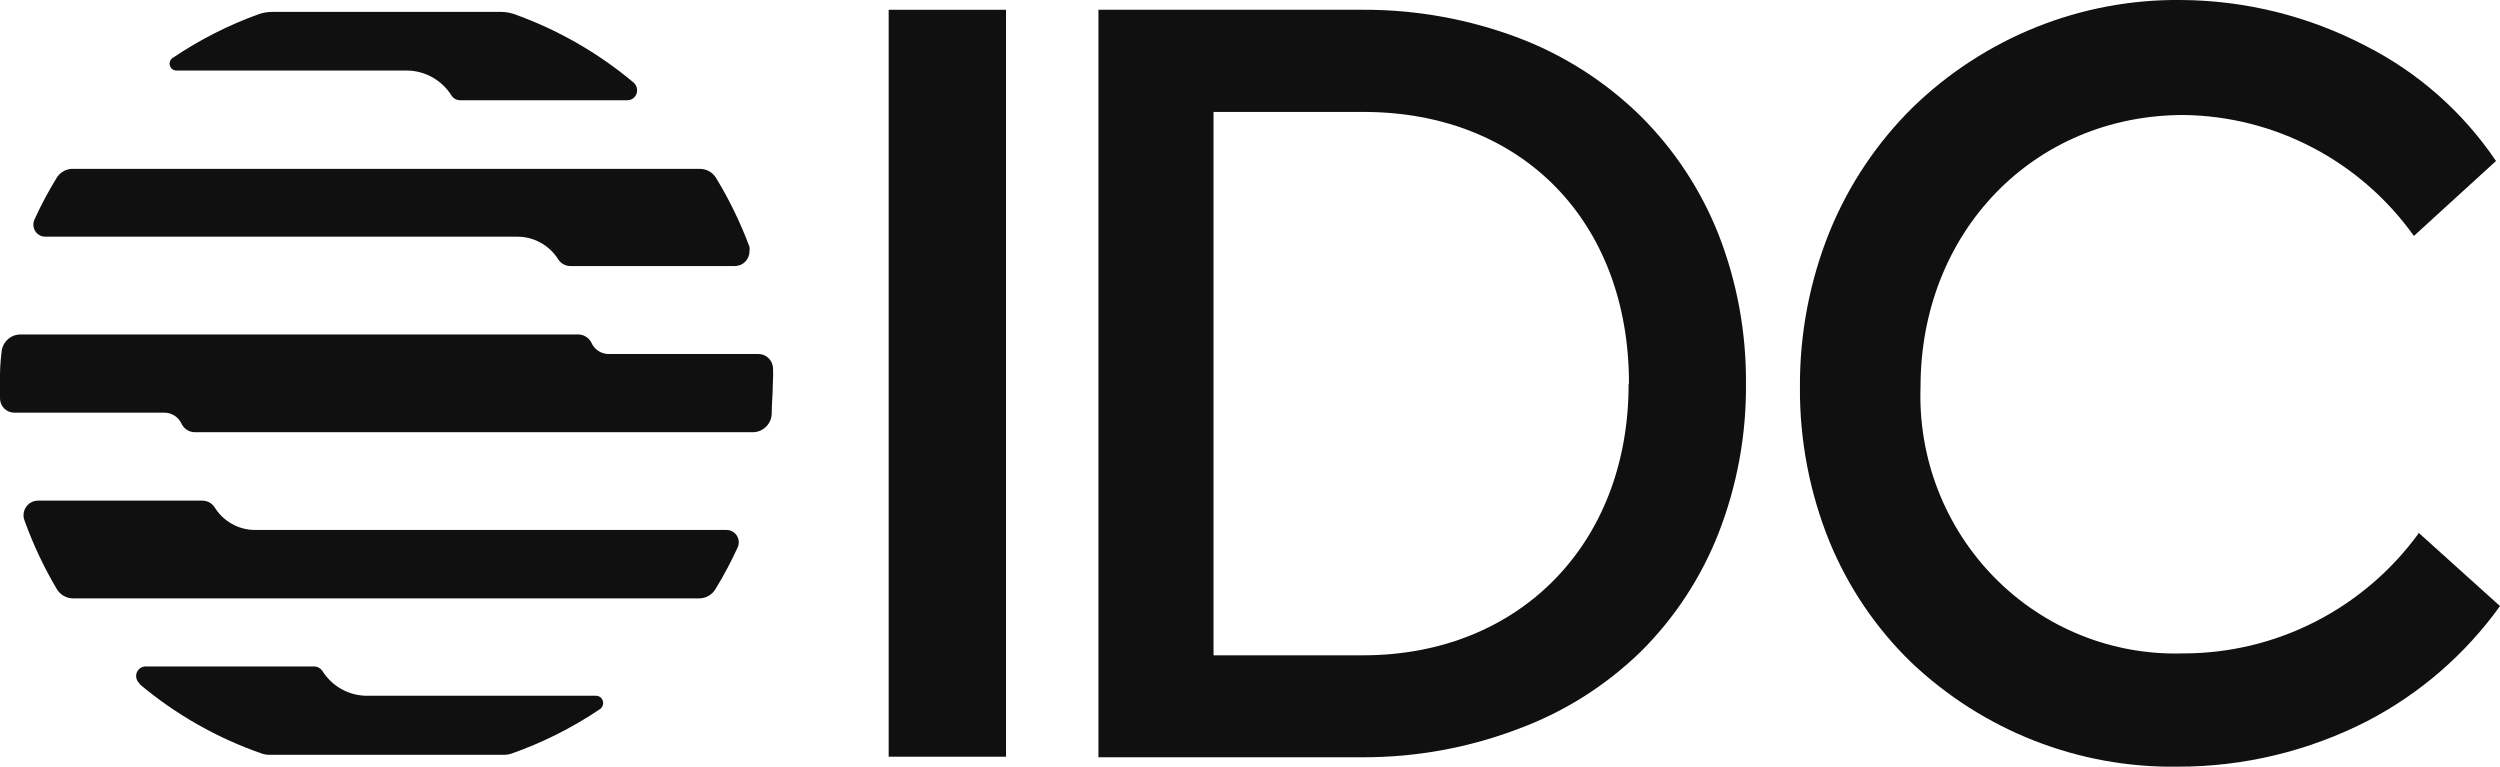
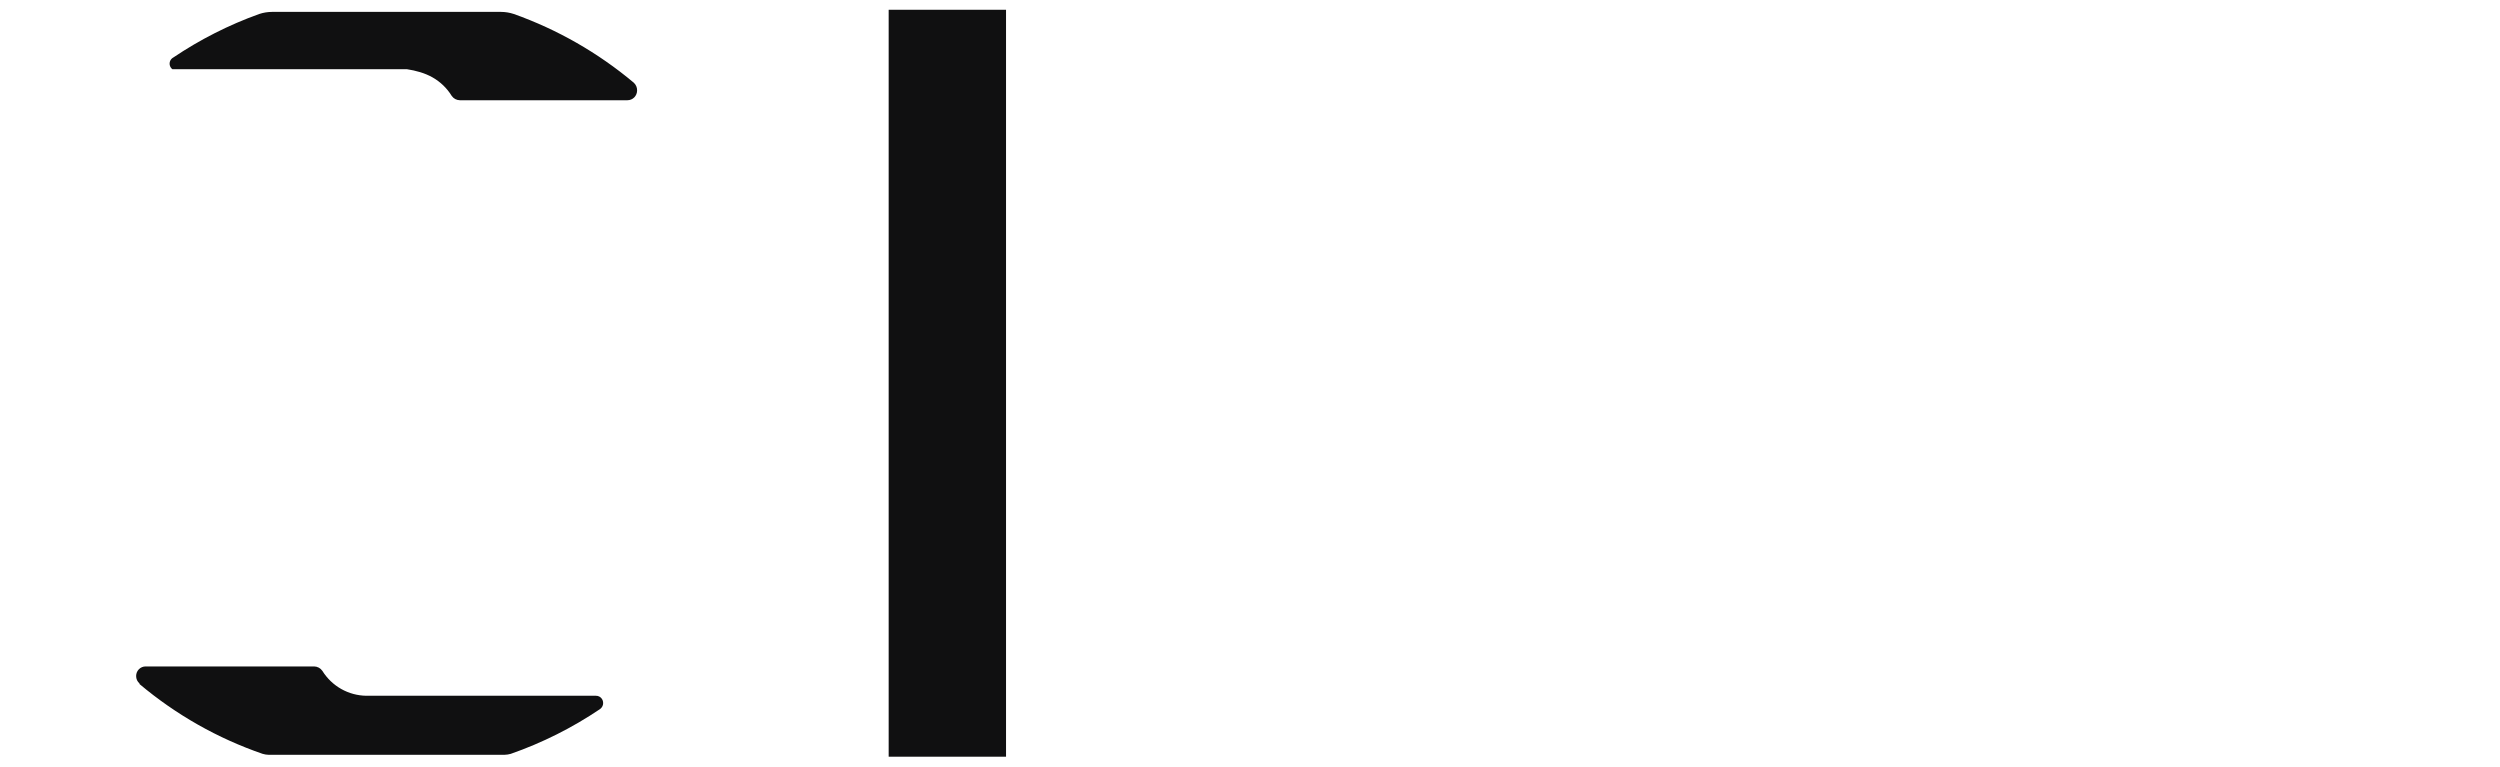
<svg xmlns="http://www.w3.org/2000/svg" width="75" height="23" viewBox="0 0 75 23" fill="none">
  <g clip-path="url(#clip0_4549_48)">
    <path d="M30.181 0.293H26.66V22.701H30.181V0.293Z" fill="#101011" />
-     <path d="M49.222 3.485C48.182 2.465 46.947 1.67 45.593 1.15C44.087 0.577 42.491 0.286 40.883 0.293H32.953V22.718H40.883C42.492 22.722 44.088 22.428 45.593 21.85C46.946 21.344 48.182 20.561 49.222 19.55C50.235 18.545 51.029 17.336 51.554 16.002C52.114 14.569 52.394 13.041 52.379 11.5C52.39 9.969 52.11 8.45 51.554 7.027C51.026 5.696 50.232 4.491 49.222 3.485ZM48.858 11.535C48.858 16.319 45.575 19.659 40.894 19.659H36.406V3.358H40.905C45.649 3.358 48.869 6.636 48.869 11.5L48.858 11.535Z" fill="#101011" />
-     <path d="M72.554 15.979V16.008C71.738 17.125 70.674 18.032 69.448 18.656C68.222 19.28 66.867 19.604 65.494 19.602C64.448 19.635 63.406 19.45 62.433 19.059C61.461 18.669 60.578 18.08 59.839 17.33C59.1 16.58 58.522 15.685 58.139 14.7C57.757 13.715 57.579 12.661 57.616 11.604C57.616 6.969 61.001 3.45 65.511 3.45C66.863 3.467 68.192 3.804 69.391 4.434C70.59 5.064 71.627 5.97 72.417 7.078L74.88 4.83C73.89 3.364 72.547 2.177 70.978 1.38C69.258 0.481 67.351 0.008 65.415 5.49976e-05C62.421 -0.029 59.536 1.129 57.377 3.226C56.319 4.271 55.479 5.52 54.908 6.9C54.298 8.393 53.989 9.994 53.998 11.609C53.986 13.207 54.29 14.79 54.892 16.267C55.451 17.621 56.28 18.844 57.326 19.861C59.489 21.919 62.359 23.045 65.329 23C67.306 23.004 69.255 22.535 71.018 21.632C72.594 20.813 73.959 19.631 75 18.182L72.554 15.979Z" fill="#101011" />
    <path d="M4.186 20.522C5.28 21.442 6.531 22.151 7.878 22.615C7.937 22.633 7.998 22.643 8.06 22.644H15.136C15.2 22.642 15.263 22.633 15.324 22.615C16.268 22.285 17.166 21.835 17.997 21.275C18.045 21.242 18.078 21.192 18.09 21.136C18.101 21.079 18.091 21.02 18.06 20.97C18.041 20.94 18.014 20.915 17.982 20.898C17.95 20.88 17.914 20.872 17.878 20.873H10.99C10.725 20.869 10.466 20.799 10.236 20.669C10.005 20.538 9.811 20.351 9.67 20.125C9.642 20.085 9.606 20.052 9.563 20.029C9.521 20.007 9.473 19.994 9.425 19.993H4.368C4.293 19.993 4.221 20.023 4.167 20.077C4.114 20.131 4.084 20.204 4.084 20.28C4.084 20.323 4.092 20.365 4.11 20.404C4.128 20.443 4.154 20.477 4.186 20.505V20.522Z" fill="#101011" />
-     <path d="M19.01 2.478C17.942 1.583 16.725 0.886 15.415 0.42C15.292 0.379 15.164 0.358 15.034 0.357H8.157C8.028 0.358 7.899 0.379 7.776 0.42C6.867 0.746 6.002 1.185 5.199 1.725C5.158 1.747 5.125 1.782 5.106 1.825C5.087 1.868 5.083 1.917 5.095 1.962C5.107 2.008 5.134 2.048 5.171 2.076C5.209 2.104 5.255 2.118 5.302 2.116H12.207C12.476 2.118 12.74 2.188 12.975 2.321C13.21 2.454 13.408 2.644 13.55 2.875C13.577 2.915 13.614 2.948 13.656 2.971C13.699 2.994 13.746 3.006 13.794 3.007H18.823C18.9 3.007 18.973 2.977 19.028 2.922C19.082 2.867 19.113 2.792 19.113 2.714C19.114 2.67 19.106 2.625 19.088 2.585C19.07 2.544 19.044 2.508 19.01 2.478Z" fill="#101011" />
-     <path d="M23.191 11.04C23.185 10.927 23.137 10.82 23.055 10.742C22.974 10.664 22.865 10.62 22.753 10.62H18.271C18.159 10.622 18.05 10.591 17.956 10.531C17.862 10.471 17.787 10.384 17.742 10.281C17.705 10.207 17.649 10.145 17.58 10.102C17.511 10.058 17.431 10.035 17.349 10.034H0.614C0.469 10.034 0.329 10.089 0.224 10.19C0.118 10.29 0.054 10.428 0.045 10.574C0.008 10.881 -0.008 11.191 -1.68748e-05 11.5V11.96C0.003 12.074 0.05 12.181 0.131 12.26C0.212 12.338 0.32 12.382 0.432 12.38H4.926C5.036 12.379 5.145 12.411 5.238 12.471C5.331 12.531 5.404 12.617 5.449 12.719C5.486 12.794 5.543 12.856 5.614 12.9C5.684 12.944 5.765 12.967 5.848 12.966H22.582C22.728 12.967 22.867 12.911 22.973 12.81C23.079 12.71 23.143 12.572 23.151 12.426C23.151 12.121 23.185 11.811 23.185 11.5C23.196 11.347 23.198 11.194 23.191 11.04Z" fill="#101011" />
-     <path d="M15.523 7.101C15.767 7.101 16.007 7.163 16.221 7.282C16.434 7.4 16.615 7.572 16.746 7.78C16.786 7.842 16.841 7.893 16.905 7.928C16.97 7.963 17.042 7.982 17.115 7.981H22.059C22.173 7.978 22.281 7.93 22.361 7.847C22.441 7.765 22.485 7.654 22.485 7.538C22.491 7.494 22.491 7.45 22.485 7.406C22.217 6.687 21.882 5.996 21.484 5.342C21.433 5.256 21.36 5.186 21.273 5.137C21.186 5.089 21.088 5.064 20.989 5.066H2.218C2.117 5.059 2.017 5.08 1.927 5.125C1.837 5.171 1.761 5.24 1.706 5.325C1.457 5.73 1.232 6.15 1.035 6.584C1.014 6.627 1.003 6.674 1 6.721C0.998 6.769 1.005 6.816 1.021 6.861C1.037 6.906 1.061 6.947 1.093 6.983C1.124 7.018 1.163 7.047 1.205 7.067C1.253 7.09 1.306 7.101 1.359 7.101H15.523Z" fill="#101011" />
-     <path d="M7.656 15.899C7.413 15.9 7.174 15.838 6.961 15.719C6.748 15.601 6.568 15.429 6.439 15.22C6.399 15.158 6.344 15.107 6.28 15.072C6.215 15.037 6.143 15.019 6.069 15.019H1.138C1.081 15.019 1.025 15.03 0.972 15.052C0.92 15.074 0.872 15.107 0.832 15.147C0.792 15.188 0.76 15.236 0.738 15.289C0.717 15.342 0.705 15.399 0.705 15.456C0.703 15.509 0.713 15.562 0.734 15.611C0.992 16.329 1.318 17.021 1.706 17.676C1.758 17.76 1.829 17.83 1.915 17.879C2.001 17.927 2.098 17.952 2.196 17.951H20.967C21.066 17.953 21.164 17.928 21.251 17.88C21.338 17.832 21.41 17.761 21.462 17.676C21.711 17.27 21.935 16.85 22.133 16.416C22.172 16.328 22.174 16.227 22.14 16.137C22.106 16.047 22.038 15.973 21.951 15.933C21.905 15.91 21.855 15.899 21.803 15.899H7.656Z" fill="#101011" />
+     <path d="M19.01 2.478C17.942 1.583 16.725 0.886 15.415 0.42C15.292 0.379 15.164 0.358 15.034 0.357H8.157C8.028 0.358 7.899 0.379 7.776 0.42C6.867 0.746 6.002 1.185 5.199 1.725C5.158 1.747 5.125 1.782 5.106 1.825C5.087 1.868 5.083 1.917 5.095 1.962C5.107 2.008 5.134 2.048 5.171 2.076H12.207C12.476 2.118 12.74 2.188 12.975 2.321C13.21 2.454 13.408 2.644 13.55 2.875C13.577 2.915 13.614 2.948 13.656 2.971C13.699 2.994 13.746 3.006 13.794 3.007H18.823C18.9 3.007 18.973 2.977 19.028 2.922C19.082 2.867 19.113 2.792 19.113 2.714C19.114 2.67 19.106 2.625 19.088 2.585C19.07 2.544 19.044 2.508 19.01 2.478Z" fill="#101011" />
  </g>
  <defs>
    <clipPath id="clip0_4549_48">
      <rect width="75" height="23" fill="white" />
    </clipPath>
  </defs>
</svg>